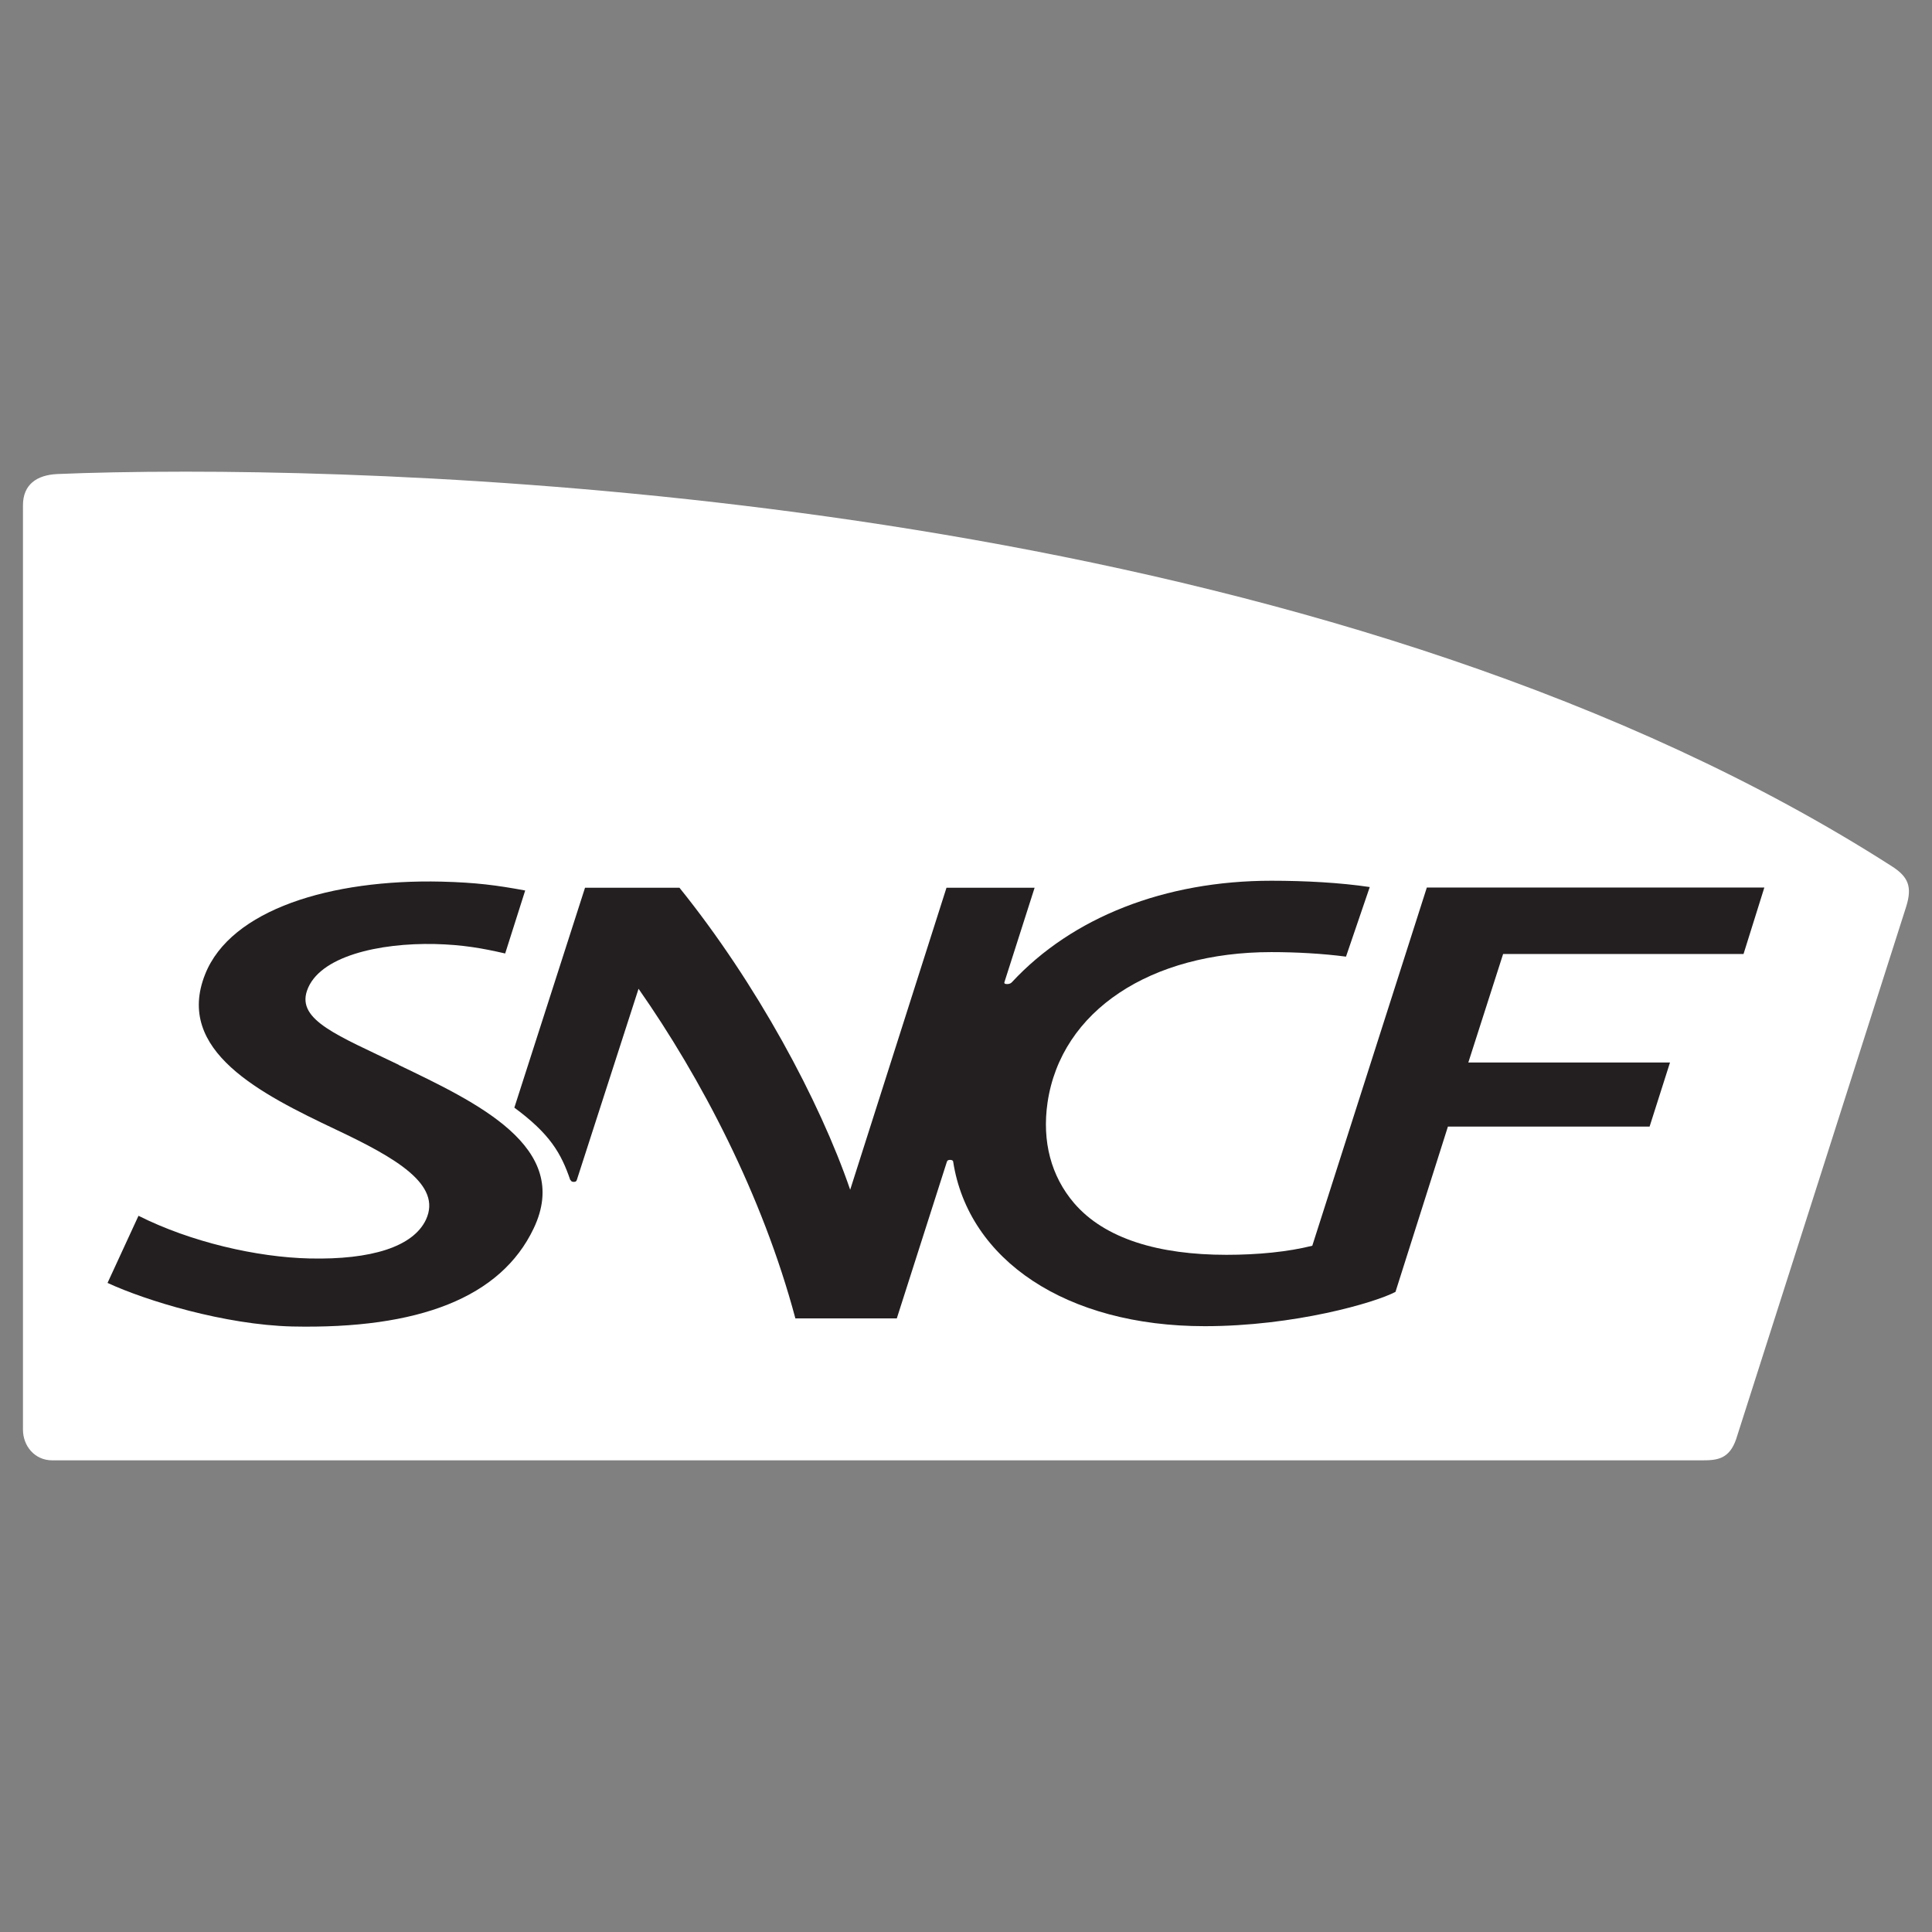
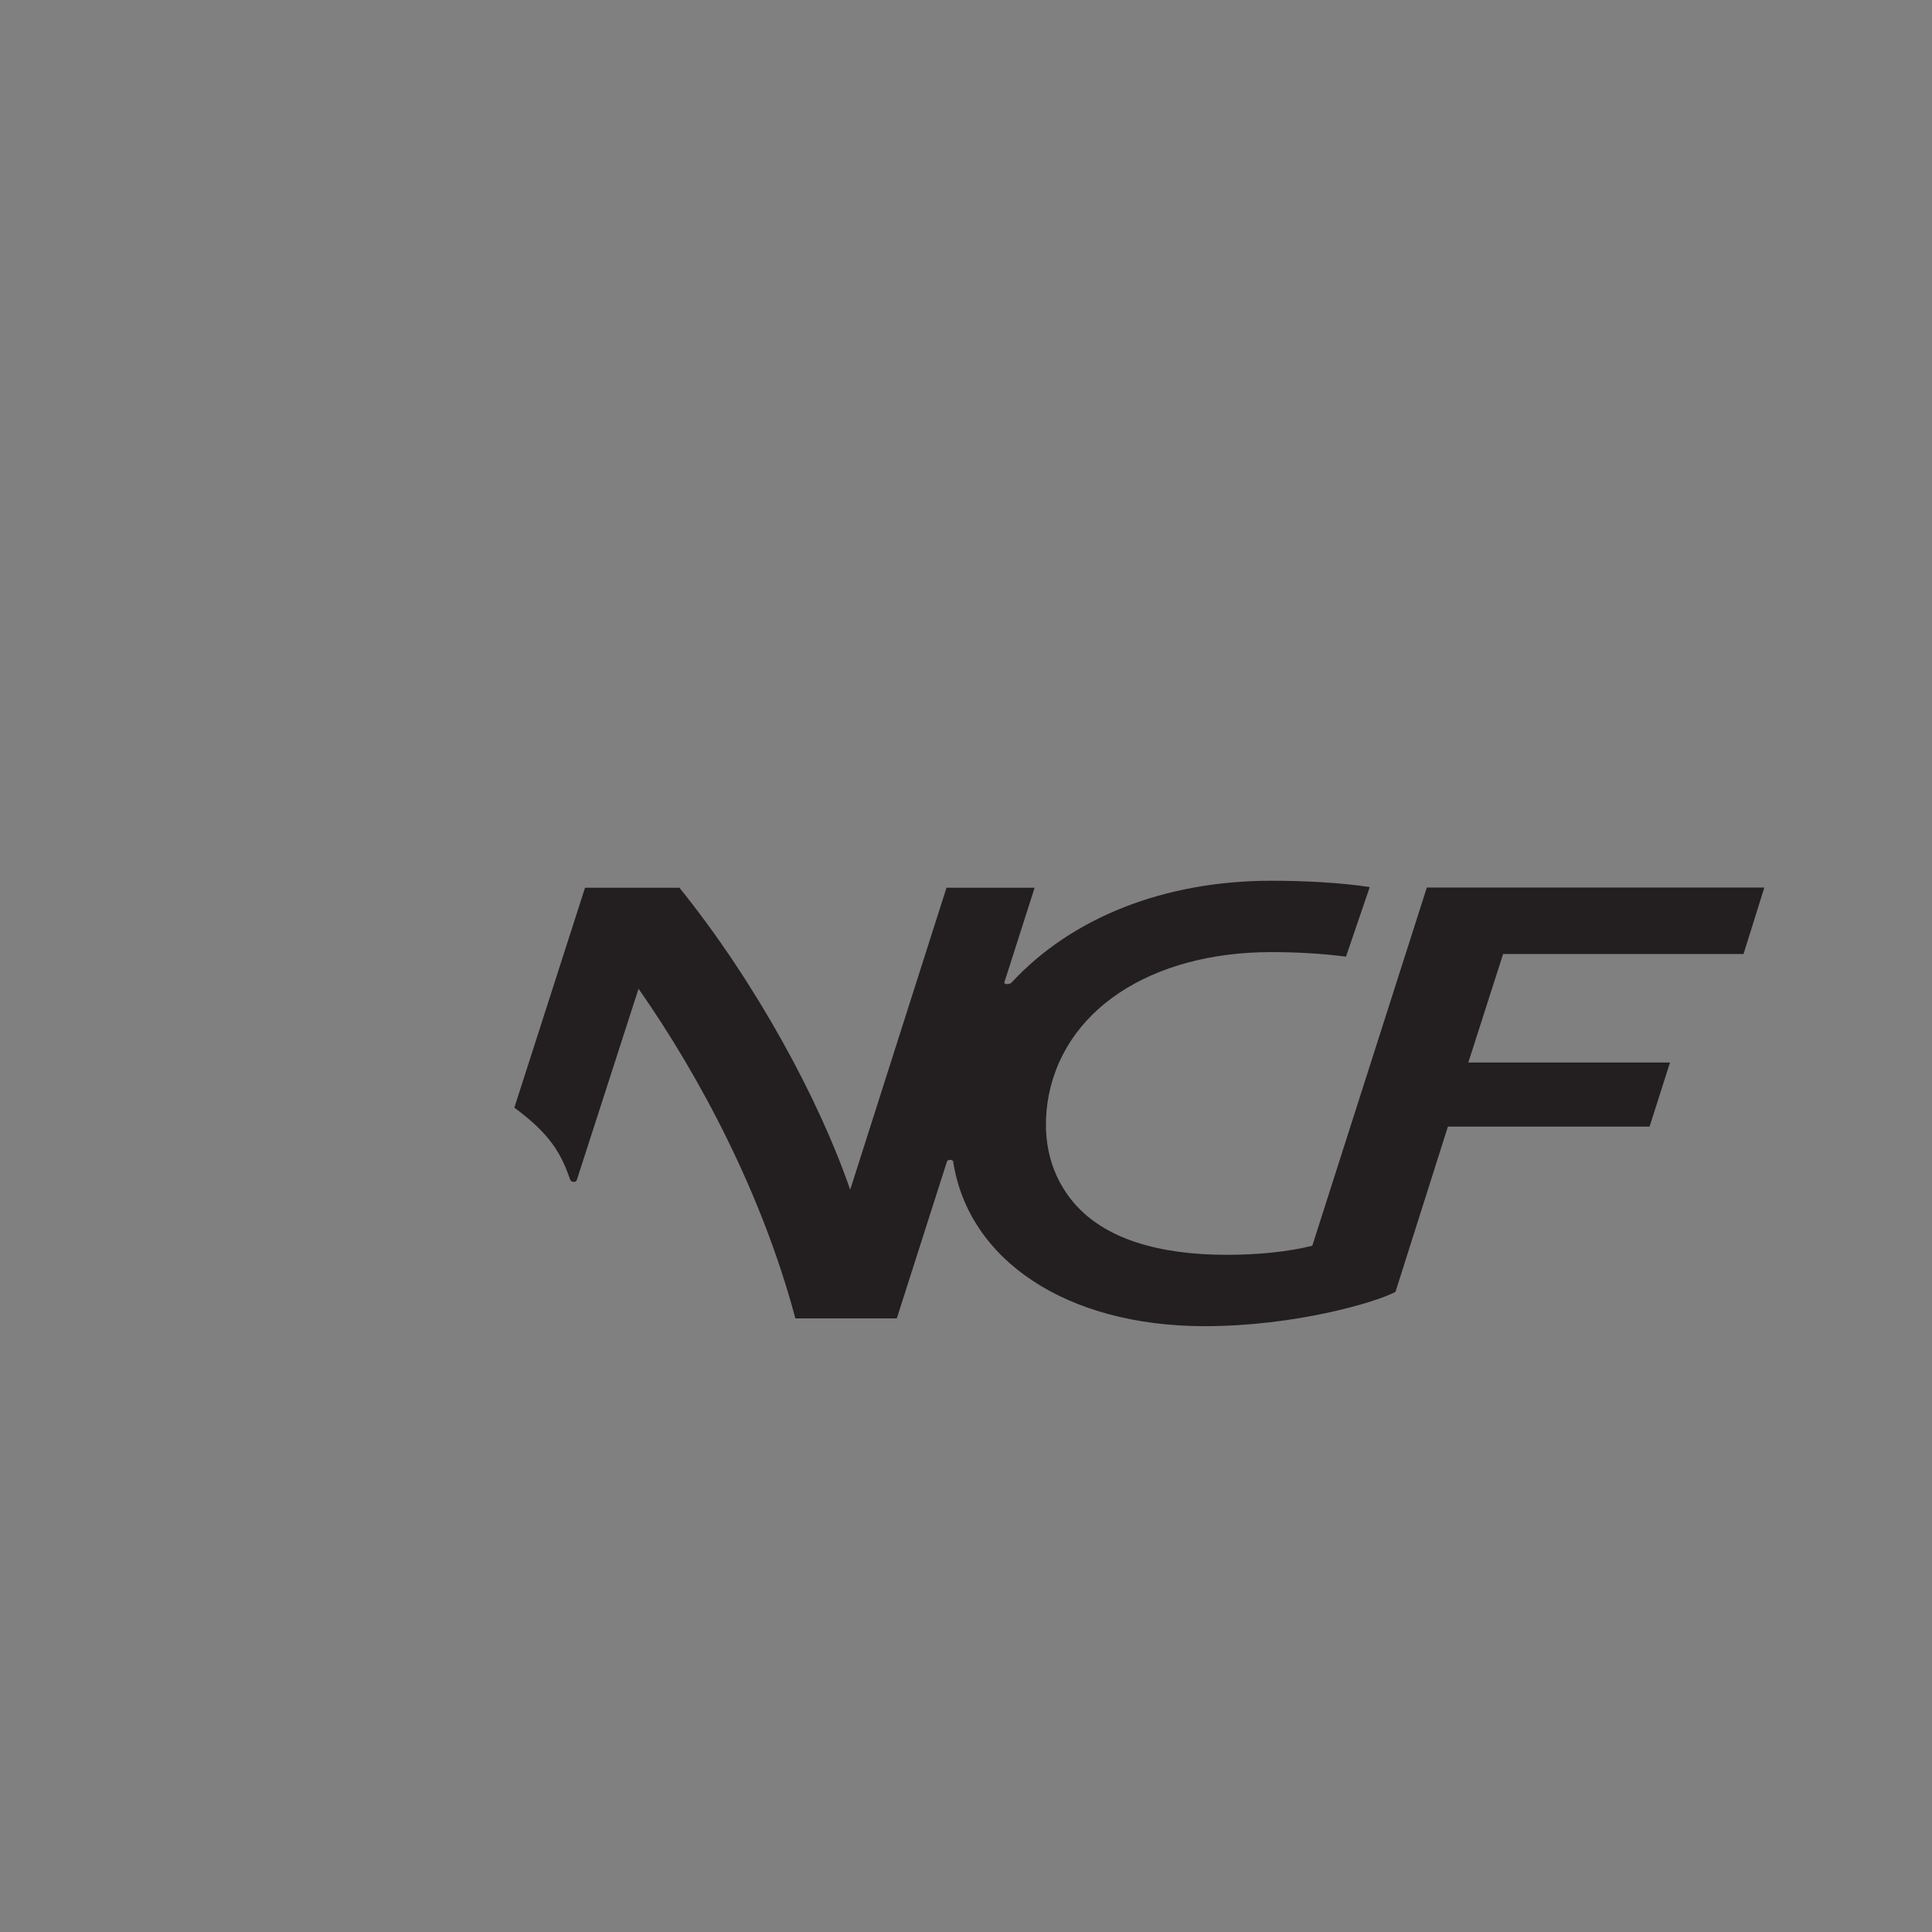
<svg xmlns="http://www.w3.org/2000/svg" id="Calque_2" data-name="Calque 2" viewBox="0 0 196 196">
  <rect x="0" y="0" width="196" height="196" fill="#808080" stroke="none" />
  <defs>
    <style>
      .cls-1 {
        fill: #fff;
      }

      .cls-1, .cls-2 {
        stroke-width: 0px;
      }

      .cls-2 {
        fill: #231f20;
      }
    </style>
  </defs>
-   <path class="cls-1" d="M5.84,48.09c-2.13.09-3.51,1.08-3.51,3.17v93.78c0,1.63,1.17,3.11,2.97,3.11h167.41c1.5,0,2.71-.13,3.41-2.12,0,0,16.97-53.09,17.26-54.05.63-2.02.23-3.03-1.49-4.12C137.36,52.93,55.83,47.85,18.81,47.85c-5.32,0-9.7.1-12.97.24Z" />
-   <path class="cls-2" d="M40.46,108.03c-6.15-2.97-10.33-4.52-9.32-7.51,1.19-3.53,7.37-4.87,12.97-4.75,2.83.07,4.84.43,7.14.96l2.03-6.39c-2.92-.54-5-.81-8.49-.9-11.23-.26-21.38,2.84-23.98,9.4-3.1,7.77,5.67,12.15,13.26,15.75,6.05,2.86,10.81,5.58,9.14,9.15-1.31,2.76-5.58,4.07-11.79,3.93-5.37-.12-12.08-1.67-17.37-4.33l-3.14,6.81c3.88,1.8,11.9,4.25,18.74,4.42,12.84.28,21.16-2.94,24.49-9.95,3.94-8.27-5.83-12.79-13.69-16.58h.01Z" />
  <path class="cls-2" d="M57.88,119.7c.06.16.17.2.34.2s.25-.05.3-.2c.07-.22,6.26-19.39,6.26-19.39,6.31,9.02,12.56,20.89,15.91,33.44h10.29l5.08-15.89c.05-.16.17-.19.33-.19s.3.05.31.19c1.55,9.97,11.47,16.68,25.52,16.68,9.1,0,17.3-2.39,19.35-3.48l5.32-16.77h20.46l2.07-6.5h-20.46l3.53-11.01h24.39l2.11-6.74h-34.24l-11.62,36.34c-2.47.62-5.52.92-8.7.92-6.87,0-12.36-1.62-15.47-5.25-2.33-2.73-3.26-6.25-2.69-10.19,1.38-9.36,10.5-15.27,22.7-15.27,2.56,0,5.21.15,7.58.46l2.41-7.06c-2.94-.44-6.5-.64-9.98-.64-10.82,0-20.22,3.72-26.31,10.28-.18.2-.39.2-.51.2-.19,0-.31-.04-.26-.2l3.06-9.57h-8.94l-9.77,30.64c-3.1-9.04-9.5-20.94-17.32-30.64h-9.58l-7.17,22.31c3.6,2.66,4.74,4.6,5.68,7.36l.02-.03Z" />
</svg>